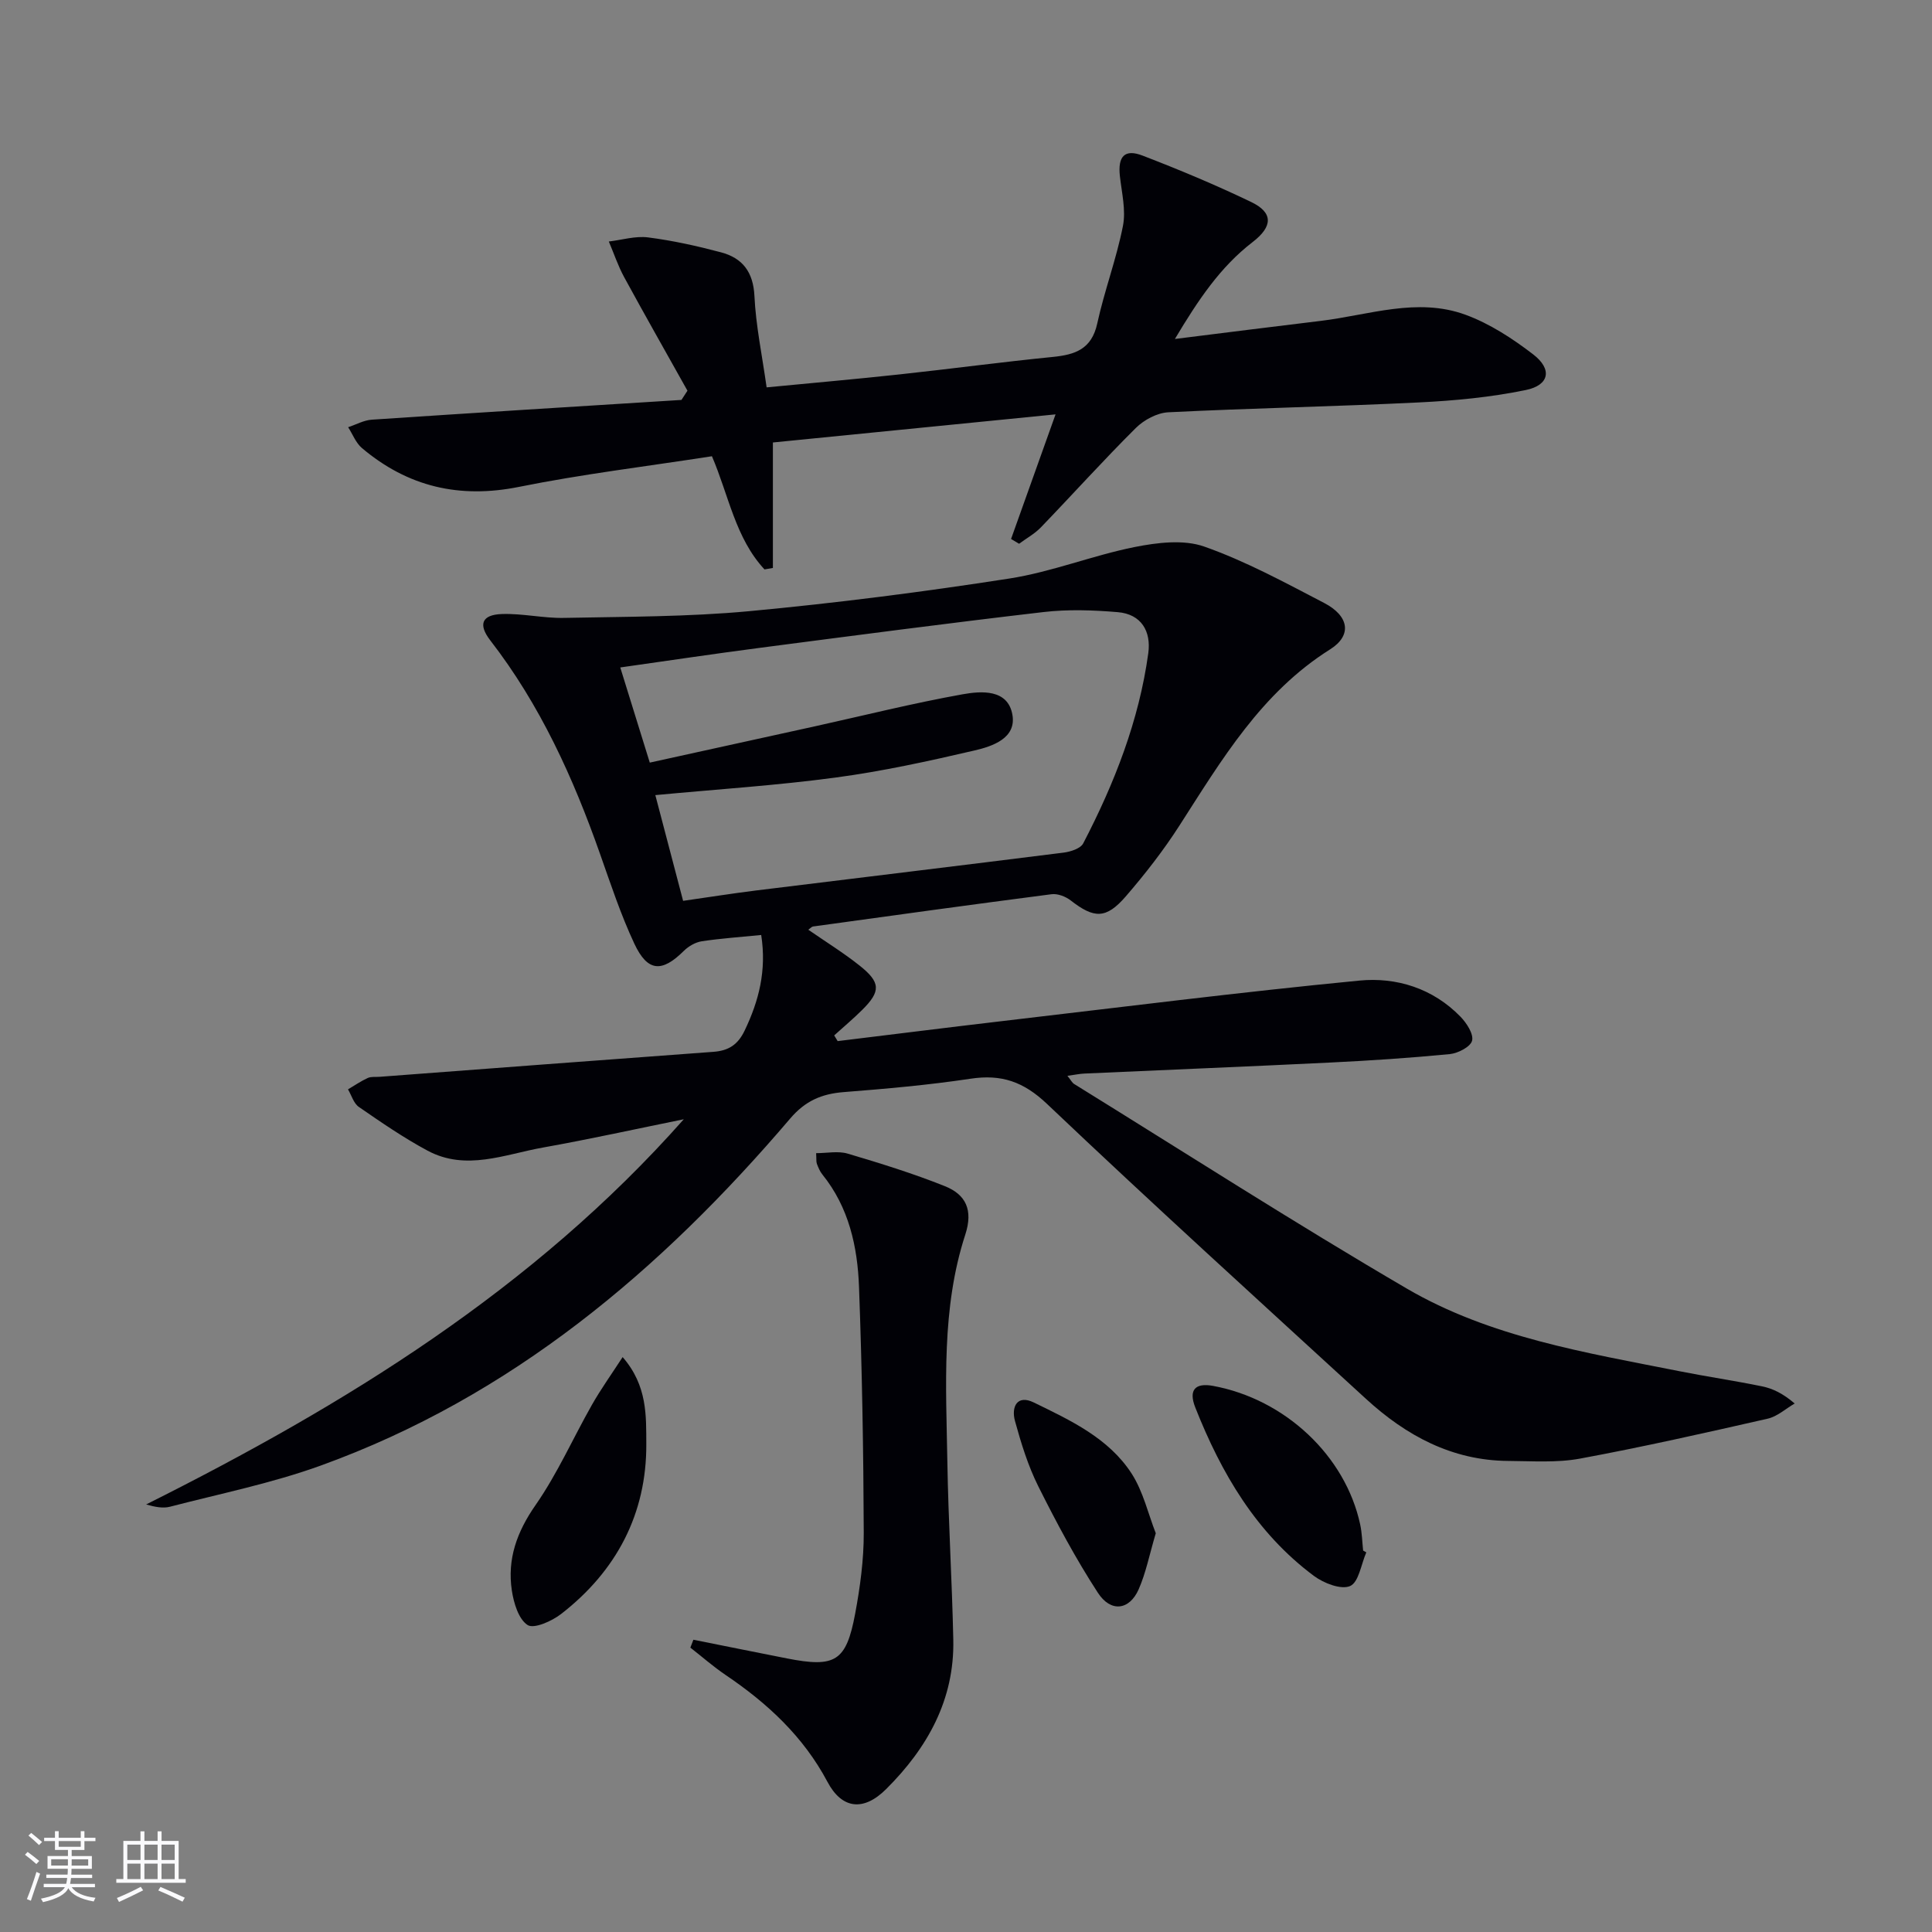
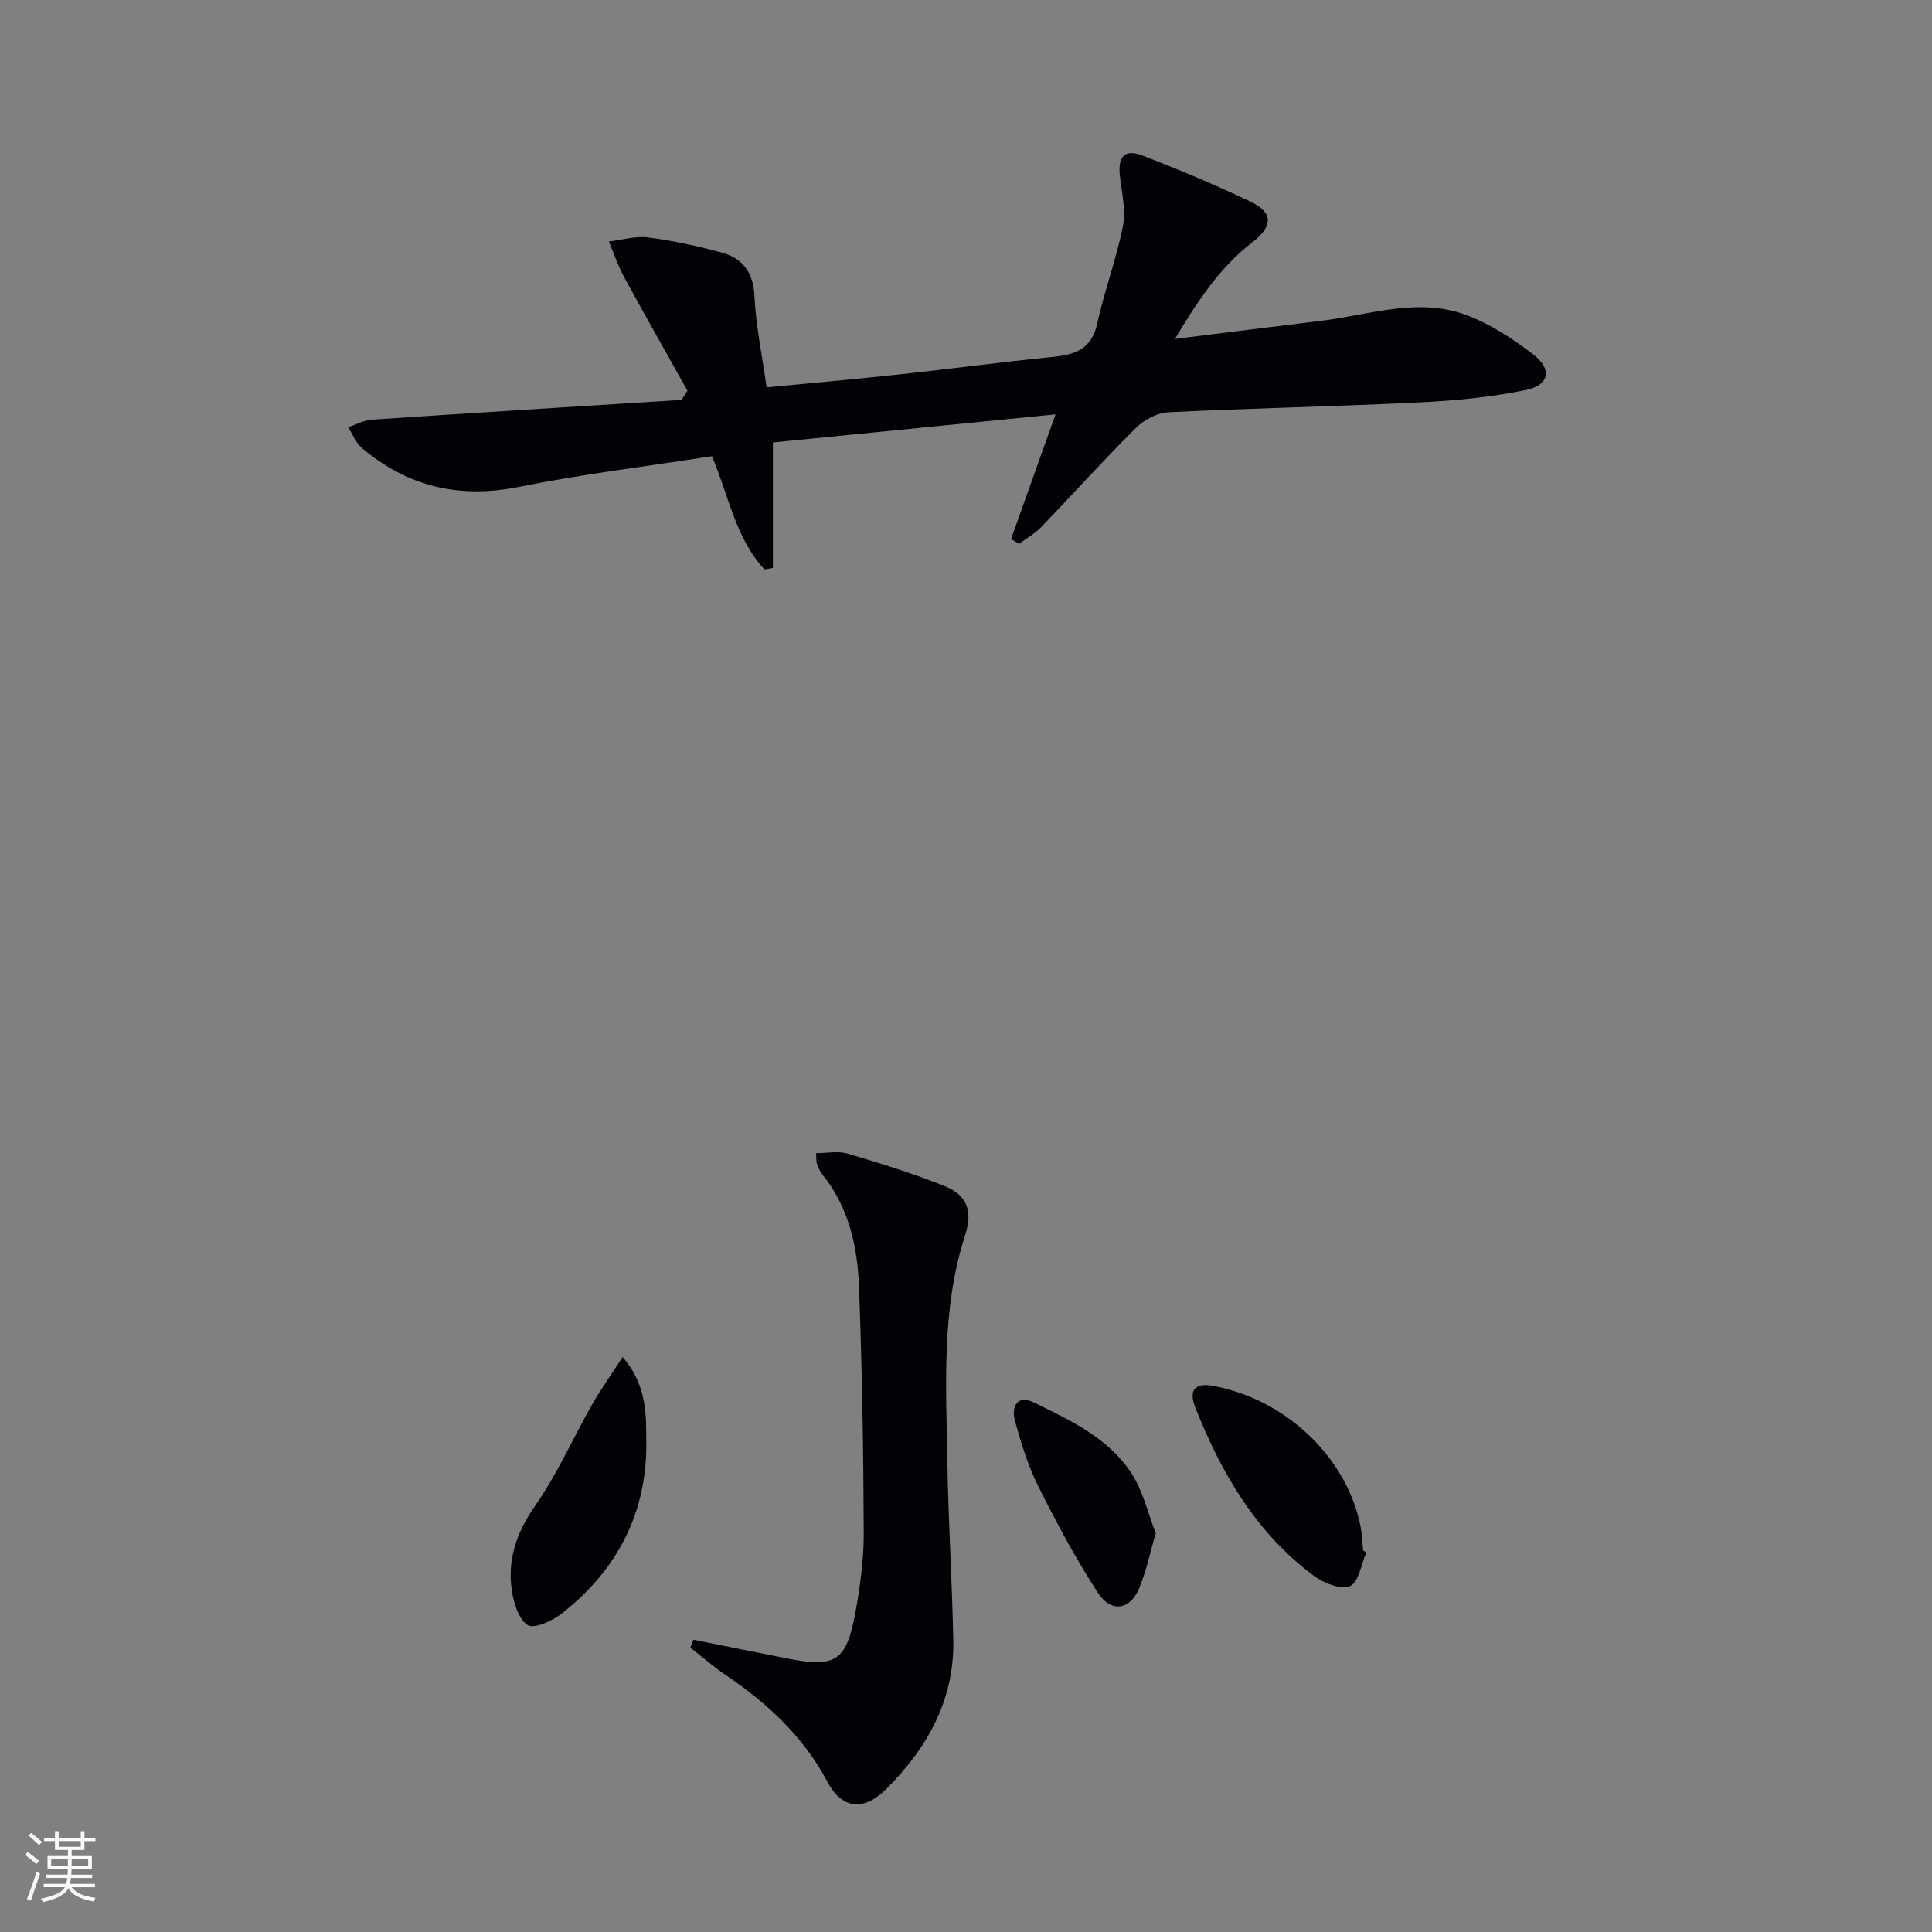
<svg xmlns="http://www.w3.org/2000/svg" enable-background="new 0 0 400 400" viewBox="0 0 400 400">
  <rect x="0" y="0" width="400" height="400" fill="#808080" stroke="none" />
  <g fill="#010106">
-     <path d="m141.57 231.73c-9.72 1.97-19.42 4.12-29.18 5.86-7.9 1.41-15.91 4.91-23.87.64-4.94-2.65-9.6-5.86-14.22-9.05-1.08-.74-1.52-2.4-2.25-3.64 1.36-.8 2.67-1.71 4.1-2.36.71-.32 1.64-.17 2.47-.24 23.03-1.73 46.05-3.49 69.08-5.17 3.13-.23 5.07-1.46 6.48-4.42 2.94-6.15 4.56-12.4 3.42-19.77-4.17.42-8.26.69-12.3 1.3-1.32.2-2.75 1.03-3.72 1.99-4.54 4.51-7.5 4.37-10.25-1.5-2.81-6-4.9-12.35-7.11-18.61-5.55-15.76-12.39-30.83-22.7-44.16-2.57-3.32-1.77-5.33 2.38-5.47 4.29-.15 8.61.89 12.9.8 12.77-.26 25.59-.21 38.29-1.39 18.01-1.68 35.99-3.98 53.87-6.76 8.77-1.36 17.21-4.77 25.94-6.52 4.69-.93 10.15-1.61 14.45-.09 8.57 3.02 16.68 7.44 24.79 11.66 5.19 2.7 5.83 6.72 1.25 9.61-14.26 8.97-22.45 22.87-31.19 36.47-3.31 5.16-7.12 10.05-11.13 14.69-4.08 4.71-6.56 4.59-11.4.82-1.05-.81-2.7-1.45-3.97-1.28-16.47 2.13-32.92 4.41-49.37 6.68-.27.04-.51.34-.98.67 3.6 2.49 7.25 4.75 10.59 7.4 4.42 3.5 4.45 5.35.56 9.21-1.85 1.84-3.86 3.52-5.79 5.27.24.39.48.79.72 1.18 11.26-1.37 22.51-2.79 33.78-4.11 24.73-2.89 49.44-6.02 74.22-8.42 7.69-.75 15.24 1.6 20.95 7.48 1.27 1.31 2.74 3.57 2.4 4.96-.32 1.27-2.91 2.61-4.61 2.78-8.25.8-16.53 1.35-24.81 1.75-16.95.83-33.9 1.51-50.86 2.28-.96.04-1.92.25-3.5.47.7.86.96 1.43 1.41 1.7 22.9 14.17 45.57 28.74 68.81 42.32 17.31 10.12 37.08 13.27 56.47 17.13 5.69 1.13 11.45 1.97 17.13 3.14 2.19.45 4.28 1.44 6.75 3.55-1.85 1.07-3.58 2.68-5.58 3.14-12.92 2.94-25.85 5.86-38.87 8.27-4.82.89-9.9.51-14.86.48-11.63-.08-21.15-5.24-29.47-12.87-22.08-20.25-44.27-40.39-66-61.03-4.88-4.64-9.47-6.2-15.87-5.23-8.7 1.31-17.49 2.08-26.26 2.77-4.54.36-7.94 1.81-11.05 5.46-26.83 31.47-57.75 57.6-97.23 71.87-10.1 3.65-20.75 5.8-31.18 8.51-1.47.38-3.13.05-4.94-.47 41.28-20.67 80.13-44.54 111.31-79.75zm-5.89-67.11c1.91 7.28 3.78 14.41 5.75 21.89 5.27-.75 10.15-1.53 15.05-2.14 21.23-2.62 42.47-5.17 63.69-7.84 1.46-.18 3.54-.84 4.1-1.92 6.46-12.43 11.55-25.4 13.47-39.37.62-4.52-1.43-8.09-6.32-8.5-5.09-.43-10.31-.61-15.37-.02-19.61 2.28-39.18 4.86-58.75 7.41-9.51 1.24-19 2.66-28.88 4.06 2.05 6.61 3.95 12.73 6.11 19.7 11.6-2.55 22.89-5.02 34.17-7.51 10.18-2.25 20.31-4.79 30.57-6.63 3.9-.7 9.41-1.12 10.34 4.24.84 4.85-4.1 6.52-7.86 7.39-9.5 2.21-19.08 4.31-28.73 5.6-12.17 1.64-24.44 2.42-37.34 3.64z" />
    <path d="m160.02 91.61v25.98c-.58.1-1.16.2-1.74.3-6.02-6.47-7.4-15.32-10.88-23.43-13.43 2.09-26.79 3.69-39.93 6.34-12.35 2.49-23.04-.02-32.53-8.03-1.27-1.07-1.92-2.86-2.86-4.32 1.63-.54 3.24-1.45 4.9-1.56 21.36-1.43 42.74-2.75 64.11-4.09.41-.64.83-1.27 1.24-1.91-4.38-7.83-8.82-15.64-13.11-23.52-1.27-2.34-2.12-4.9-3.17-7.37 2.71-.32 5.49-1.18 8.11-.85 5.09.65 10.15 1.77 15.11 3.09 4.46 1.18 6.69 4.07 6.93 9.07.29 6.1 1.57 12.14 2.52 18.89 9.51-.92 18.55-1.71 27.57-2.69 10.57-1.14 21.11-2.56 31.68-3.61 4.63-.46 8.04-1.61 9.2-6.91 1.48-6.8 3.98-13.38 5.32-20.2.65-3.28-.25-6.89-.63-10.33-.45-4.07.97-5.69 4.71-4.24 7.59 2.92 15.12 6.07 22.45 9.59 4.58 2.19 4.56 5.05.32 8.31-6.71 5.17-11.25 11.96-16.09 20.06 10.83-1.35 20.49-2.58 30.16-3.74 9.98-1.2 20-4.93 29.99-1.28 5.03 1.84 9.76 4.93 14.04 8.22 3.98 3.06 3.36 6.36-1.53 7.37-7.26 1.5-14.75 2.21-22.18 2.57-17.28.85-34.58 1.18-51.86 2.04-2.31.12-5.02 1.57-6.71 3.25-6.73 6.69-13.08 13.75-19.67 20.59-1.29 1.33-2.99 2.26-4.5 3.38-.55-.33-1.11-.66-1.66-.99 3.01-8.43 6.02-16.86 9.21-25.8-19.29 1.93-38.38 3.83-58.52 5.82z" />
    <path d="m143.56 339.49c6.46 1.29 12.92 2.6 19.38 3.87 9.99 1.96 12.26.63 14.11-9.25 1.03-5.52 1.8-11.19 1.78-16.8-.06-16.96-.35-33.92-.98-50.87-.31-8.35-2.1-16.48-7.59-23.28-.51-.63-.84-1.43-1.13-2.2-.17-.44-.08-.97-.16-2.21 2.25 0 4.54-.49 6.51.09 6.79 2.01 13.59 4.12 20.16 6.75 4.31 1.73 5.88 4.9 4.21 10.03-4.98 15.31-3.97 31.23-3.71 47 .2 12.3.97 24.58 1.23 36.88.26 12.43-5.38 22.43-13.9 30.91-4.7 4.69-9.17 4.13-12.15-1.49-4.99-9.4-12.44-16.29-21.1-22.14-2.54-1.72-4.87-3.77-7.29-5.66.22-.54.42-1.09.63-1.63z" />
    <path d="m128.91 280.97c5.18 5.95 4.86 12.28 4.9 17.96.08 14.5-6.19 26.35-17.64 35.23-1.91 1.48-5.61 3.13-6.93 2.29-1.88-1.21-2.88-4.57-3.27-7.16-.98-6.51 1.05-12.14 4.91-17.68 4.53-6.5 7.77-13.89 11.71-20.82 1.82-3.2 3.97-6.2 6.32-9.82z" />
    <path d="m282.88 321.4c-1.07 2.44-1.56 6.18-3.35 6.97-1.87.82-5.46-.58-7.49-2.09-11.96-8.9-19.2-21.29-24.57-34.88-1.45-3.66.02-5.14 3.66-4.47 14.92 2.74 27.42 14.47 30.48 28.69.38 1.76.42 3.6.61 5.41.22.13.44.25.66.37z" />
    <path d="m239.29 317.44c-1.32 4.45-2.04 8.21-3.55 11.63-1.91 4.31-5.76 4.82-8.44.69-4.58-7.04-8.57-14.51-12.33-22.03-2.13-4.26-3.56-8.92-4.83-13.53-.79-2.87.4-5.54 3.9-3.83 7.59 3.7 15.49 7.36 20.26 14.73 2.4 3.74 3.43 8.37 4.99 12.34z" />
  </g>
  <path d="m5.17 384 .55-.58c.85.61 1.65 1.24 2.4 1.87l-.59.64c-.83-.73-1.62-1.38-2.36-1.93m1.22 9.53-.82-.34c.71-1.76 1.37-3.64 1.98-5.63.24.13.5.25.76.36-.6 1.67-1.24 3.54-1.92 5.61m-.5-13.5.57-.54c.56.44 1.31 1.06 2.26 1.87l-.64.64c-.68-.66-1.41-1.32-2.19-1.97m3.25.46h2.24v-1.36h.77v1.36h4.57v-1.36h.76v1.36h2.28v.69h-2.28v1.84h-2.64v1.26h4.18v2.64h-4.21c0 .45-.02.86-.05 1.21h4.32v.69h-4.38c-.04.34-.1.75-.19 1.22h5.15v.69h-4.82c.87 1.19 2.51 1.92 4.93 2.19-.17.32-.3.57-.37.76-2.77-.49-4.52-1.41-5.26-2.76-.56 1.26-2.3 2.23-5.24 2.9-.12-.24-.26-.48-.43-.72 2.73-.55 4.38-1.34 4.96-2.38h-4.38v-.69h4.65c.1-.38.17-.79.21-1.22h-4.32v-.69h4.4c.03-.34.05-.75.05-1.21h-4.2v-2.64h4.23v-1.26h-2.69v-1.84h-2.24zm1.46 4.46v1.29h3.45c.01-.4.02-.57.01-.53v-.32-.45h-3.46zm1.55-2.59h4.57v-1.19h-4.57zm6.11 2.59h-3.42v.77c-.01.19-.01.37-.02.53h3.44z" fill="#fafafc" />
-   <path d="m32.63 379.16h.82v1.98h3.54v7.89h1.46v.78h-14.37v-.78h1.46v-7.89h3.54v-1.98h.82v1.98h2.73zm-3.49 11.48.5.73c-1.61.82-3.28 1.63-5 2.41-.13-.27-.28-.55-.44-.82 1.75-.72 3.4-1.49 4.94-2.32m-2.78-5.55h2.73v-3.18h-2.73zm0 3.95h2.73v-3.2h-2.73zm3.54-3.95h2.73v-3.18h-2.73zm0 3.95h2.73v-3.2h-2.73zm7.89 4.68c-1.84-.92-3.51-1.7-5.02-2.32l.45-.73c1.89.8 3.57 1.55 5.04 2.23zm-1.62-11.81h-2.73v3.18h2.73zm-2.73 7.13h2.73v-3.2h-2.73z" fill="#fafafc" />
</svg>